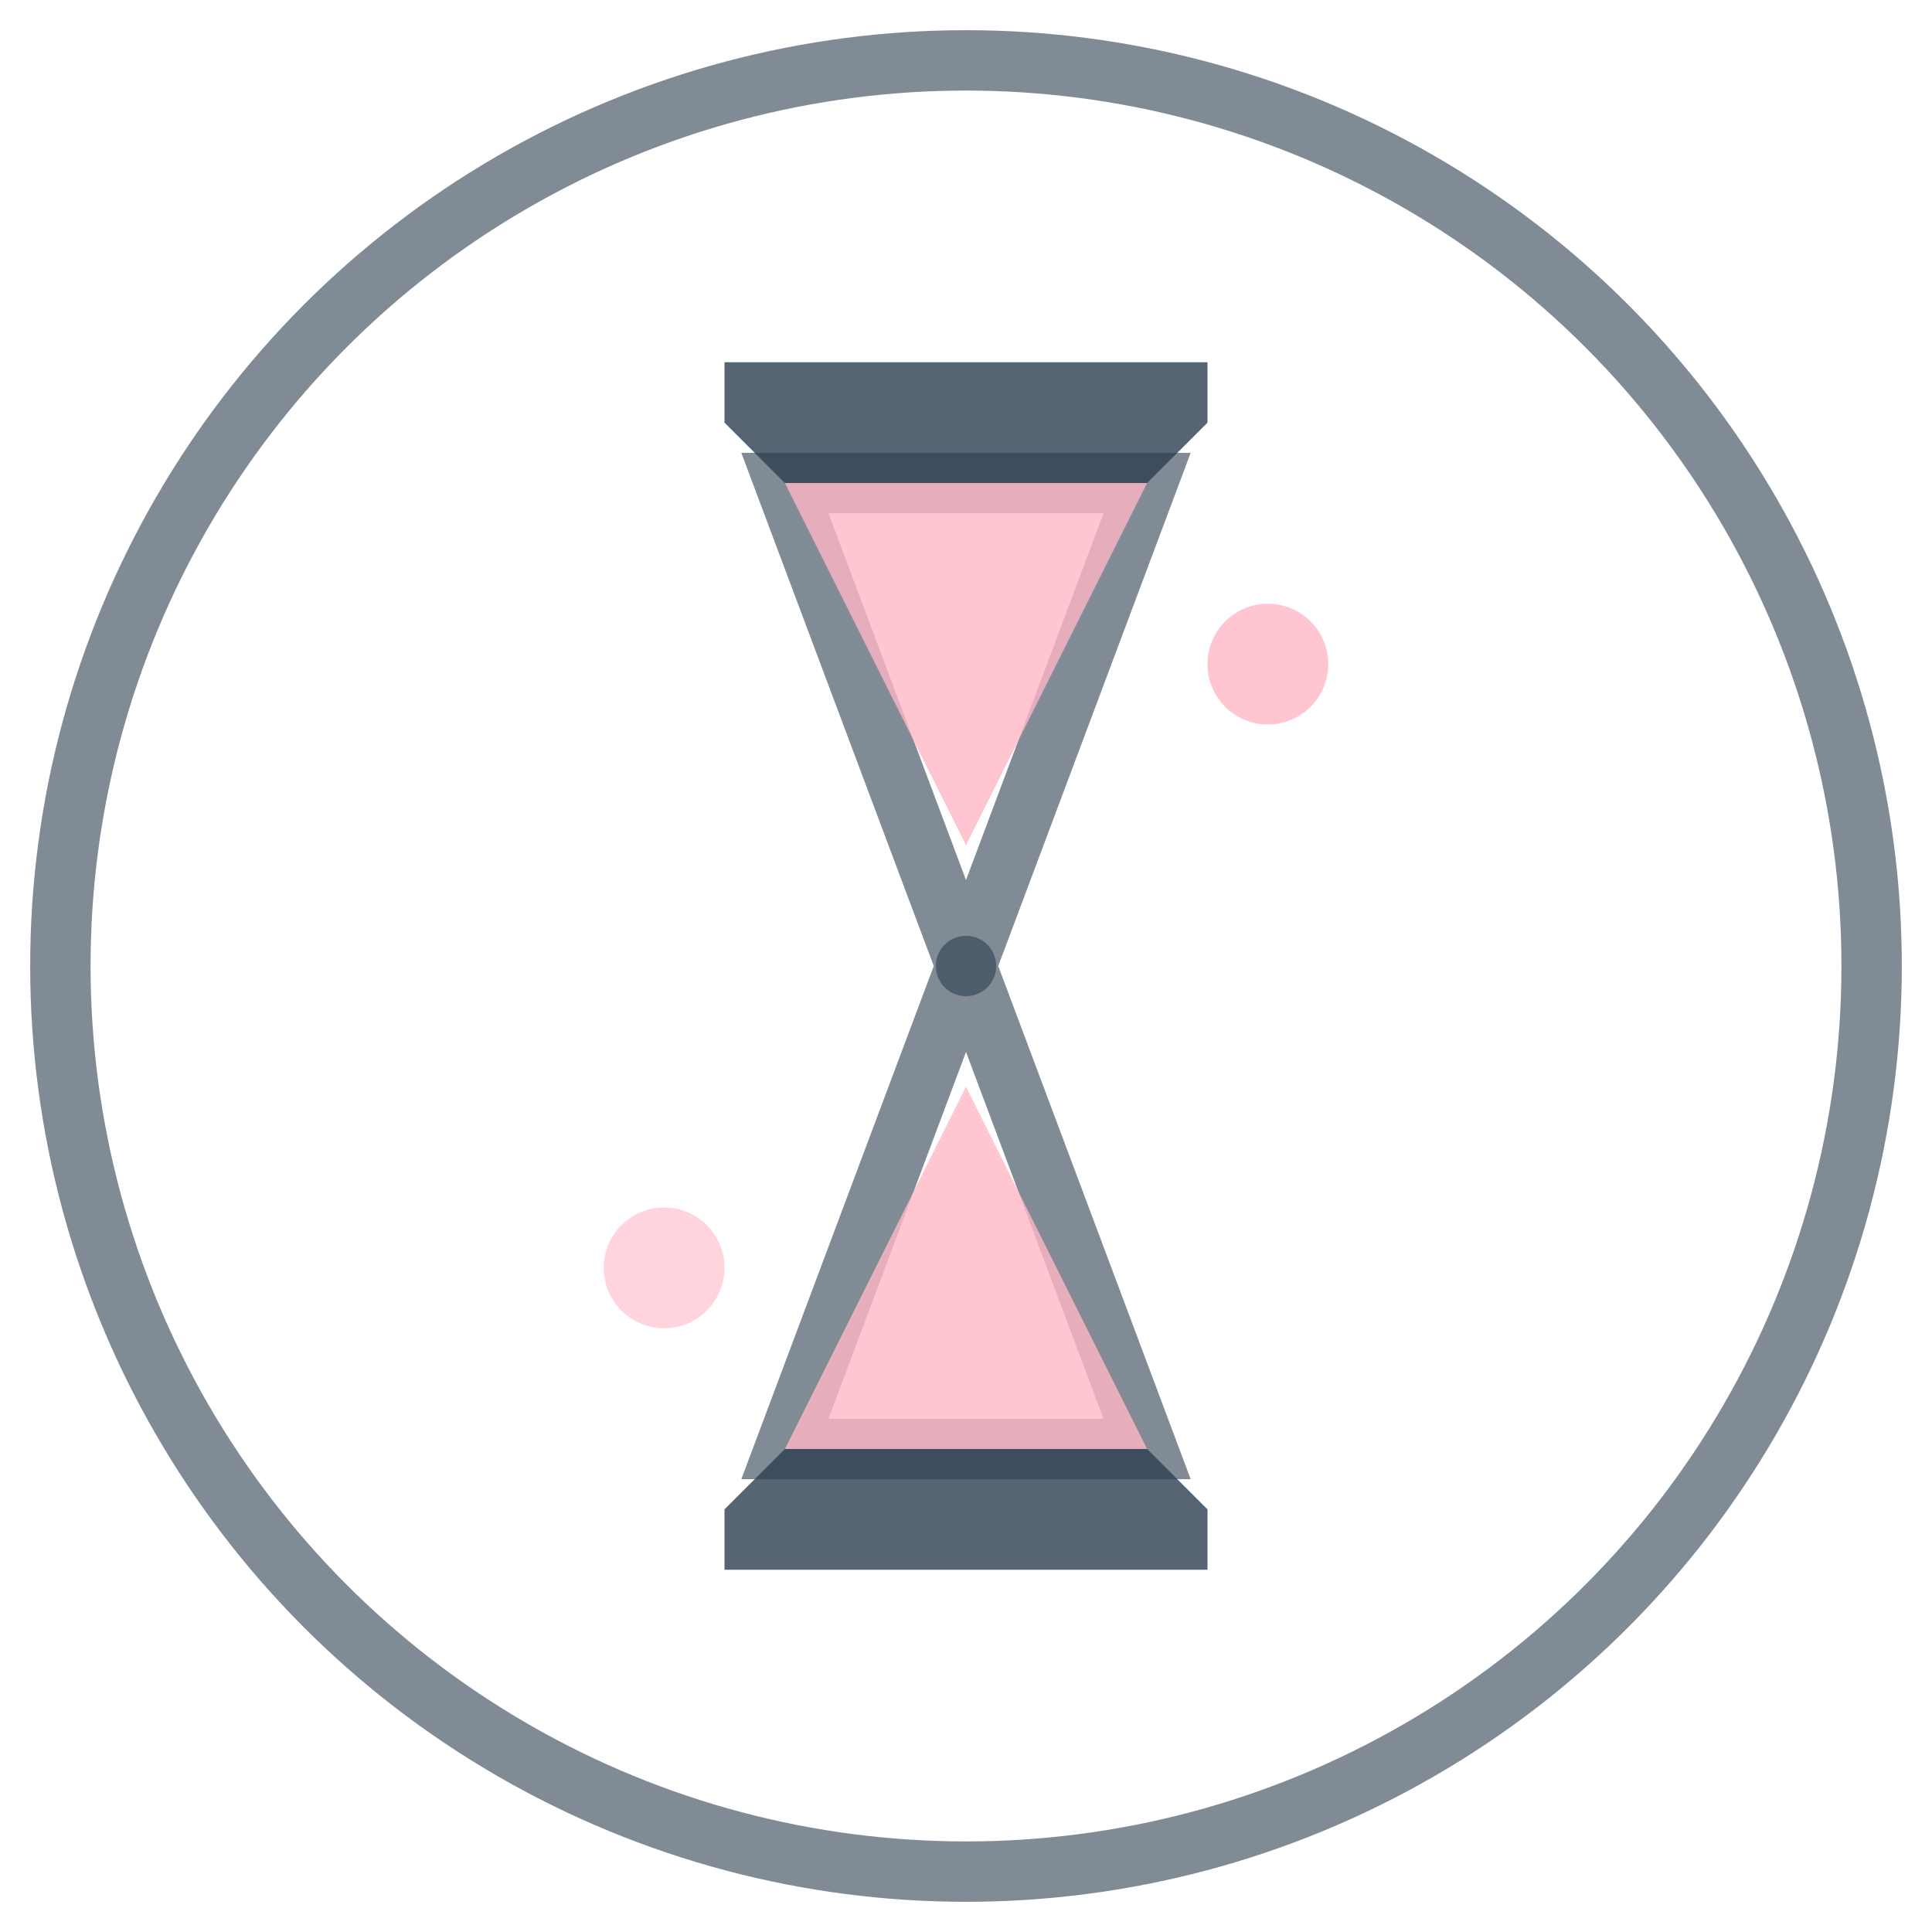
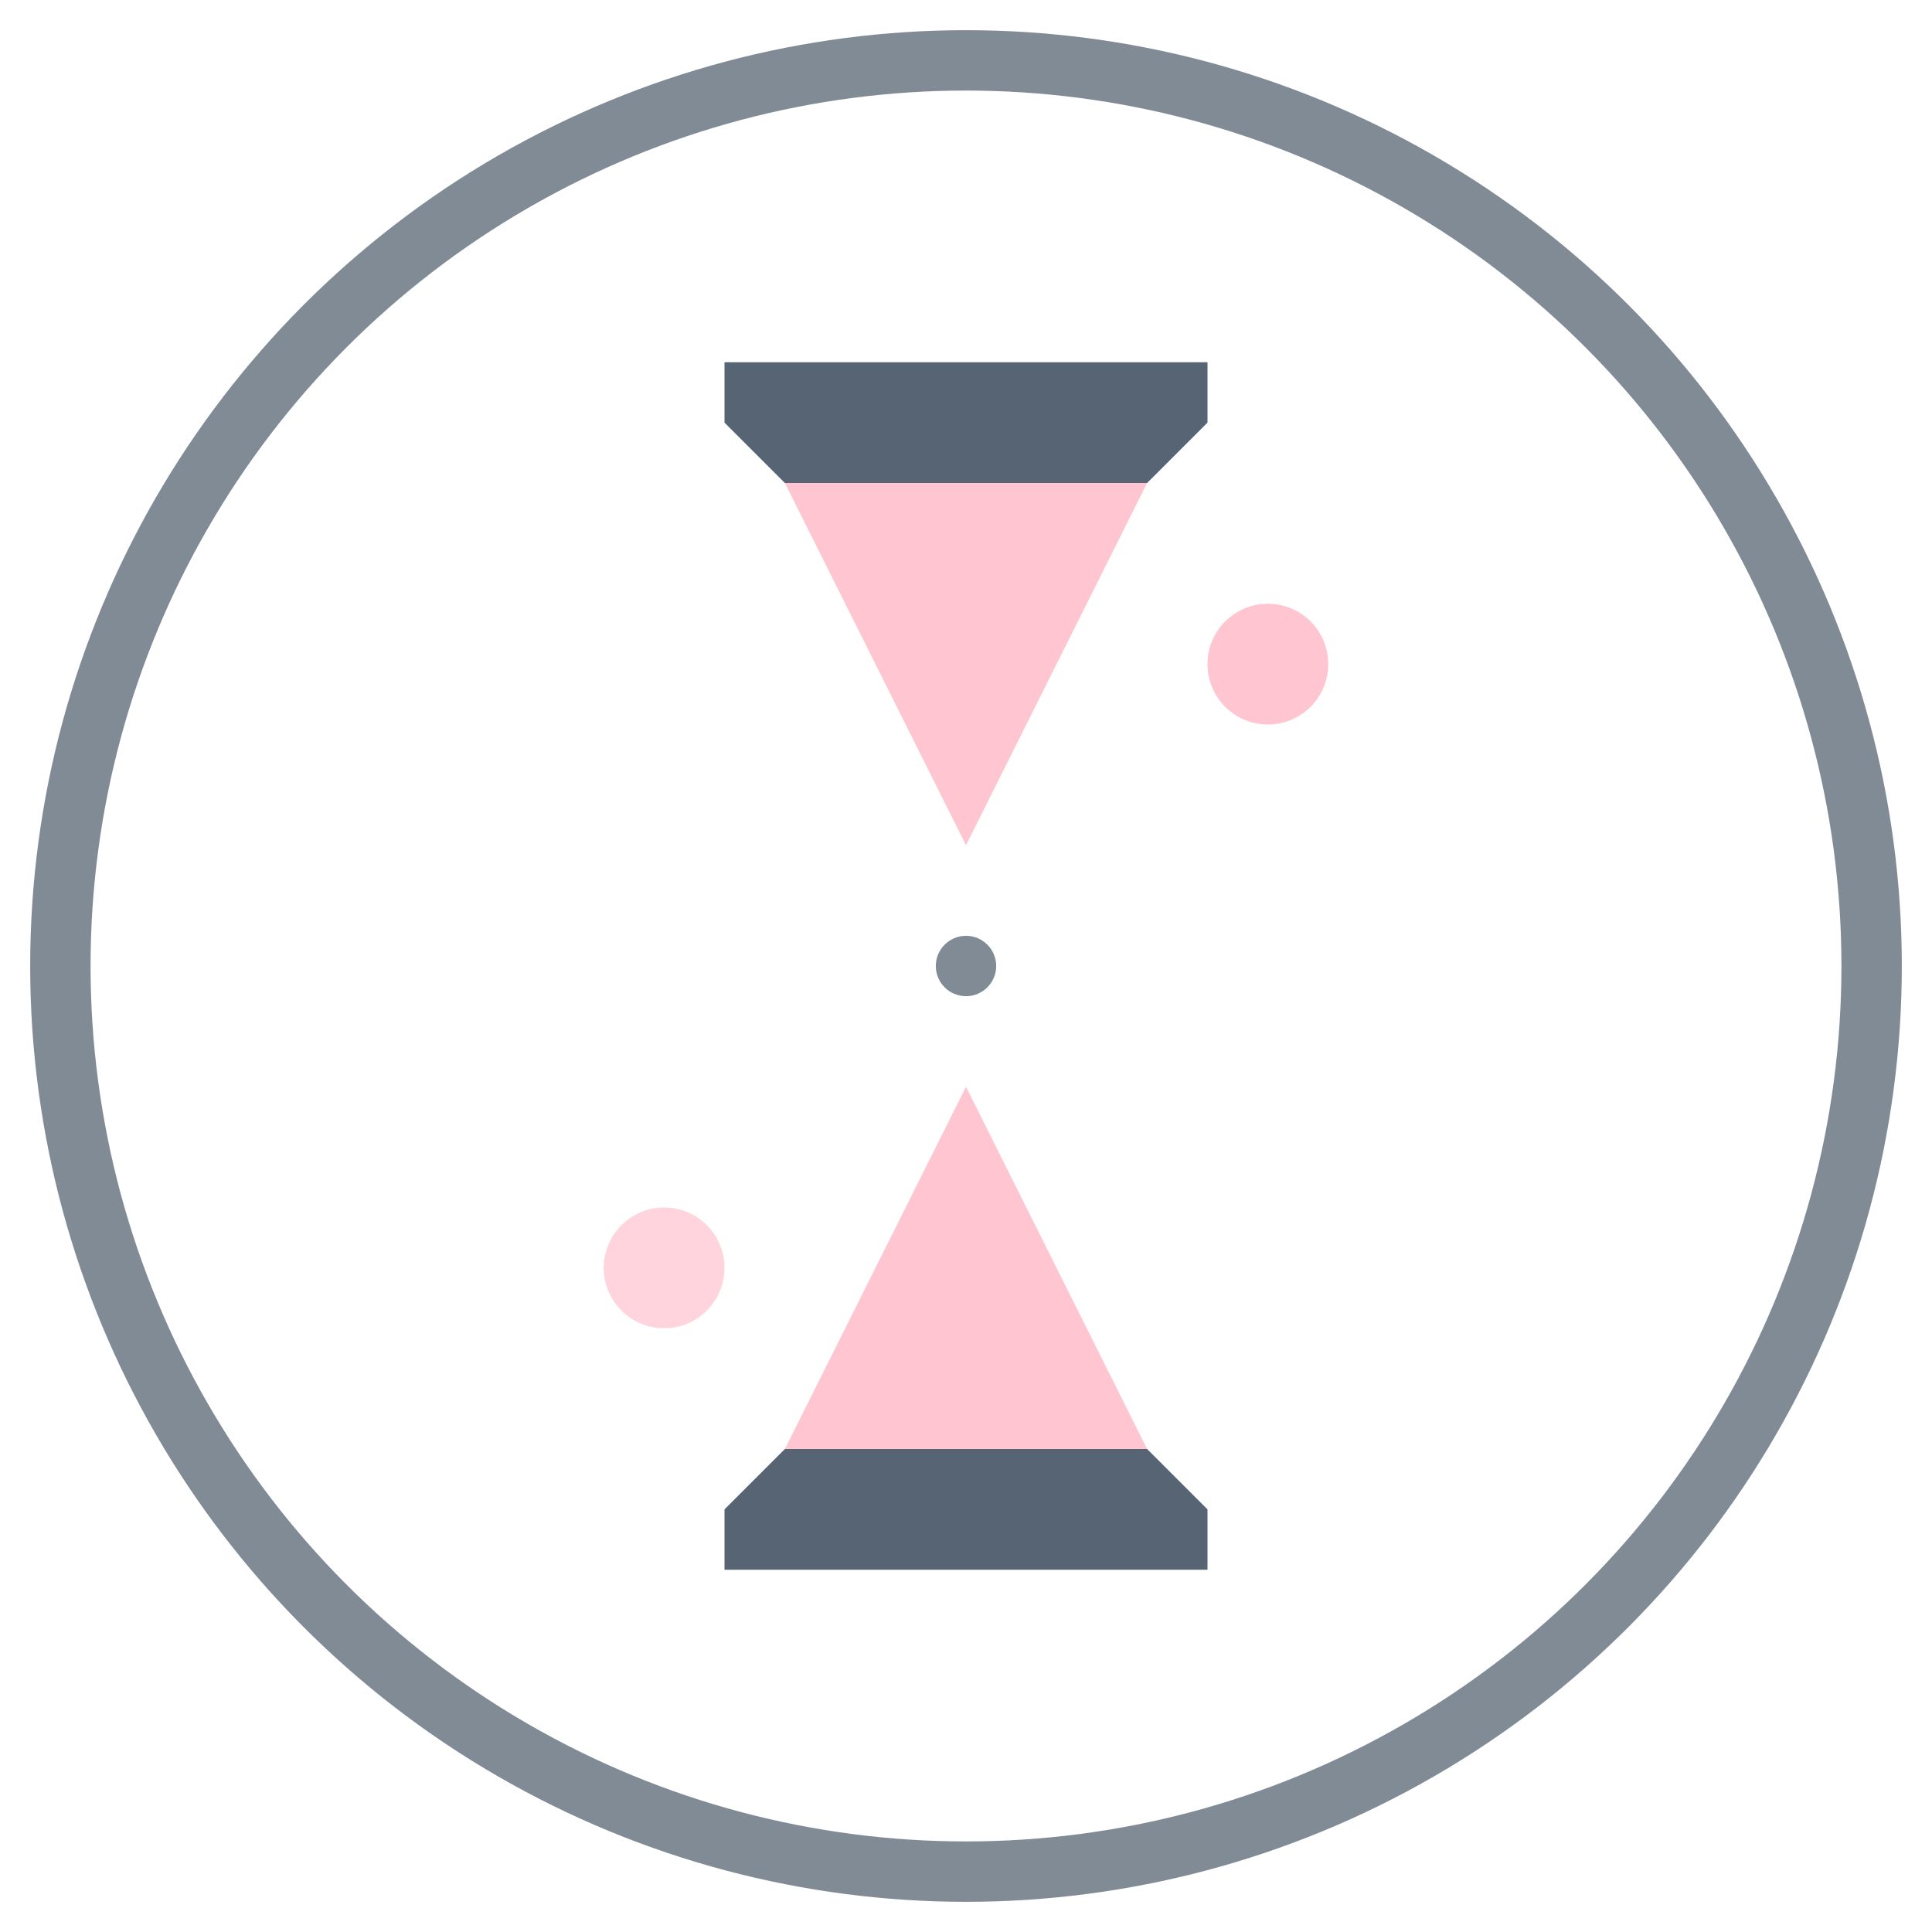
<svg xmlns="http://www.w3.org/2000/svg" viewBox="0 0 32 32">
  <circle cx="16" cy="16" r="15" fill="none" stroke="#2c3e50" stroke-width="1" opacity="0.6" />
  <path d="M12 6 L20 6 L20 7 L19 8 L13 8 L12 7 Z" fill="#2c3e50" opacity="0.8" />
  <path d="M12 26 L20 26 L20 25 L19 24 L13 24 L12 25 Z" fill="#2c3e50" opacity="0.8" />
-   <path d="M13 8 L19 8 L16 16 L19 24 L13 24 L16 16 Z" fill="none" stroke="#2c3e50" stroke-width="1" opacity="0.6" />
-   <path d="M13 8 L19 8 L16 14 Z" fill="#FFB7C5" opacity="0.8">
+   <path d="M13 8 L19 8 L16 14 " fill="#FFB7C5" opacity="0.8">
    <animate attributeName="opacity" values="0.8;0.4;0.8" dur="3s" repeatCount="indefinite" />
  </path>
  <path d="M13 24 L19 24 L16 18 Z" fill="#FFB7C5" opacity="0.8">
    <animate attributeName="opacity" values="0.4;0.8;0.4" dur="3s" repeatCount="indefinite" />
  </path>
  <circle cx="21" cy="11" r="1" fill="#FFB7C5" opacity="0.8">
    <animateMotion path="M 0 0 Q 3 5 0 10" dur="3s" repeatCount="indefinite" />
  </circle>
  <circle cx="11" cy="21" r="1" fill="#FFB7C5" opacity="0.6">
    <animateMotion path="M 0 0 Q -3 5 0 10" dur="4s" repeatCount="indefinite" />
  </circle>
  <circle cx="16" cy="16" r="0.5" fill="#2c3e50" opacity="0.6">
    <animate attributeName="opacity" values="0.6;0.2;0.6" dur="2s" repeatCount="indefinite" />
  </circle>
</svg>